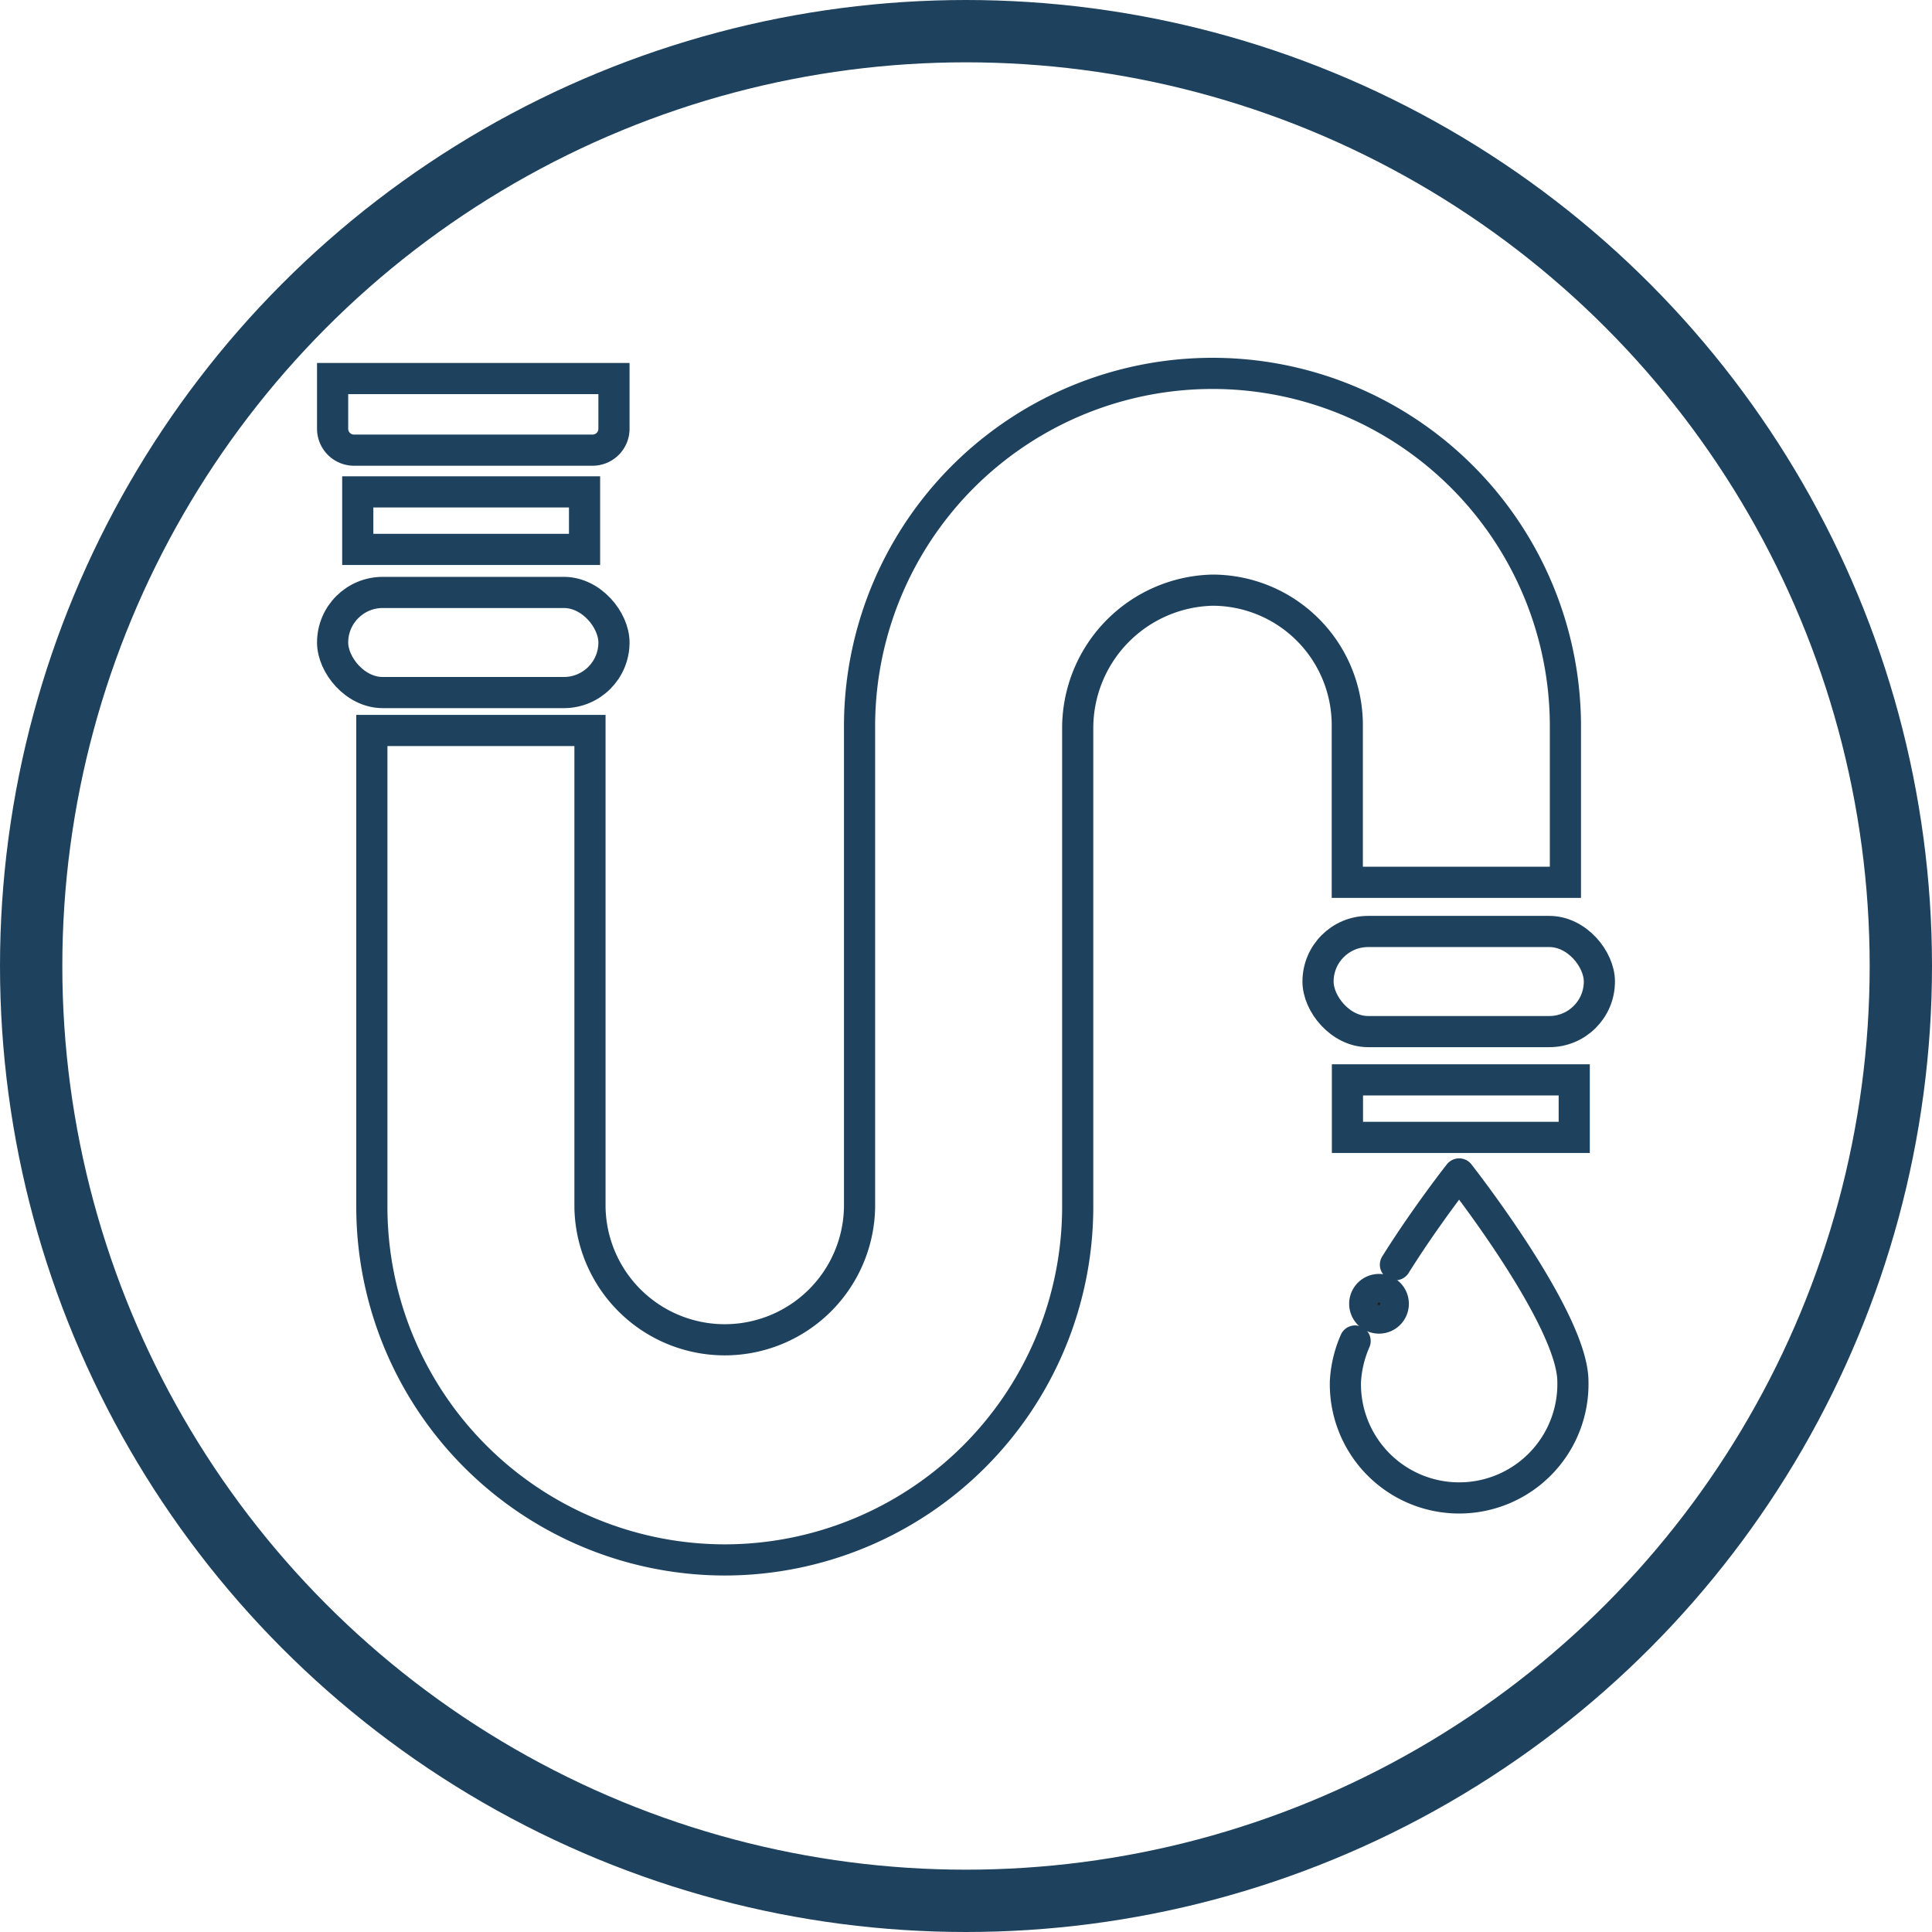
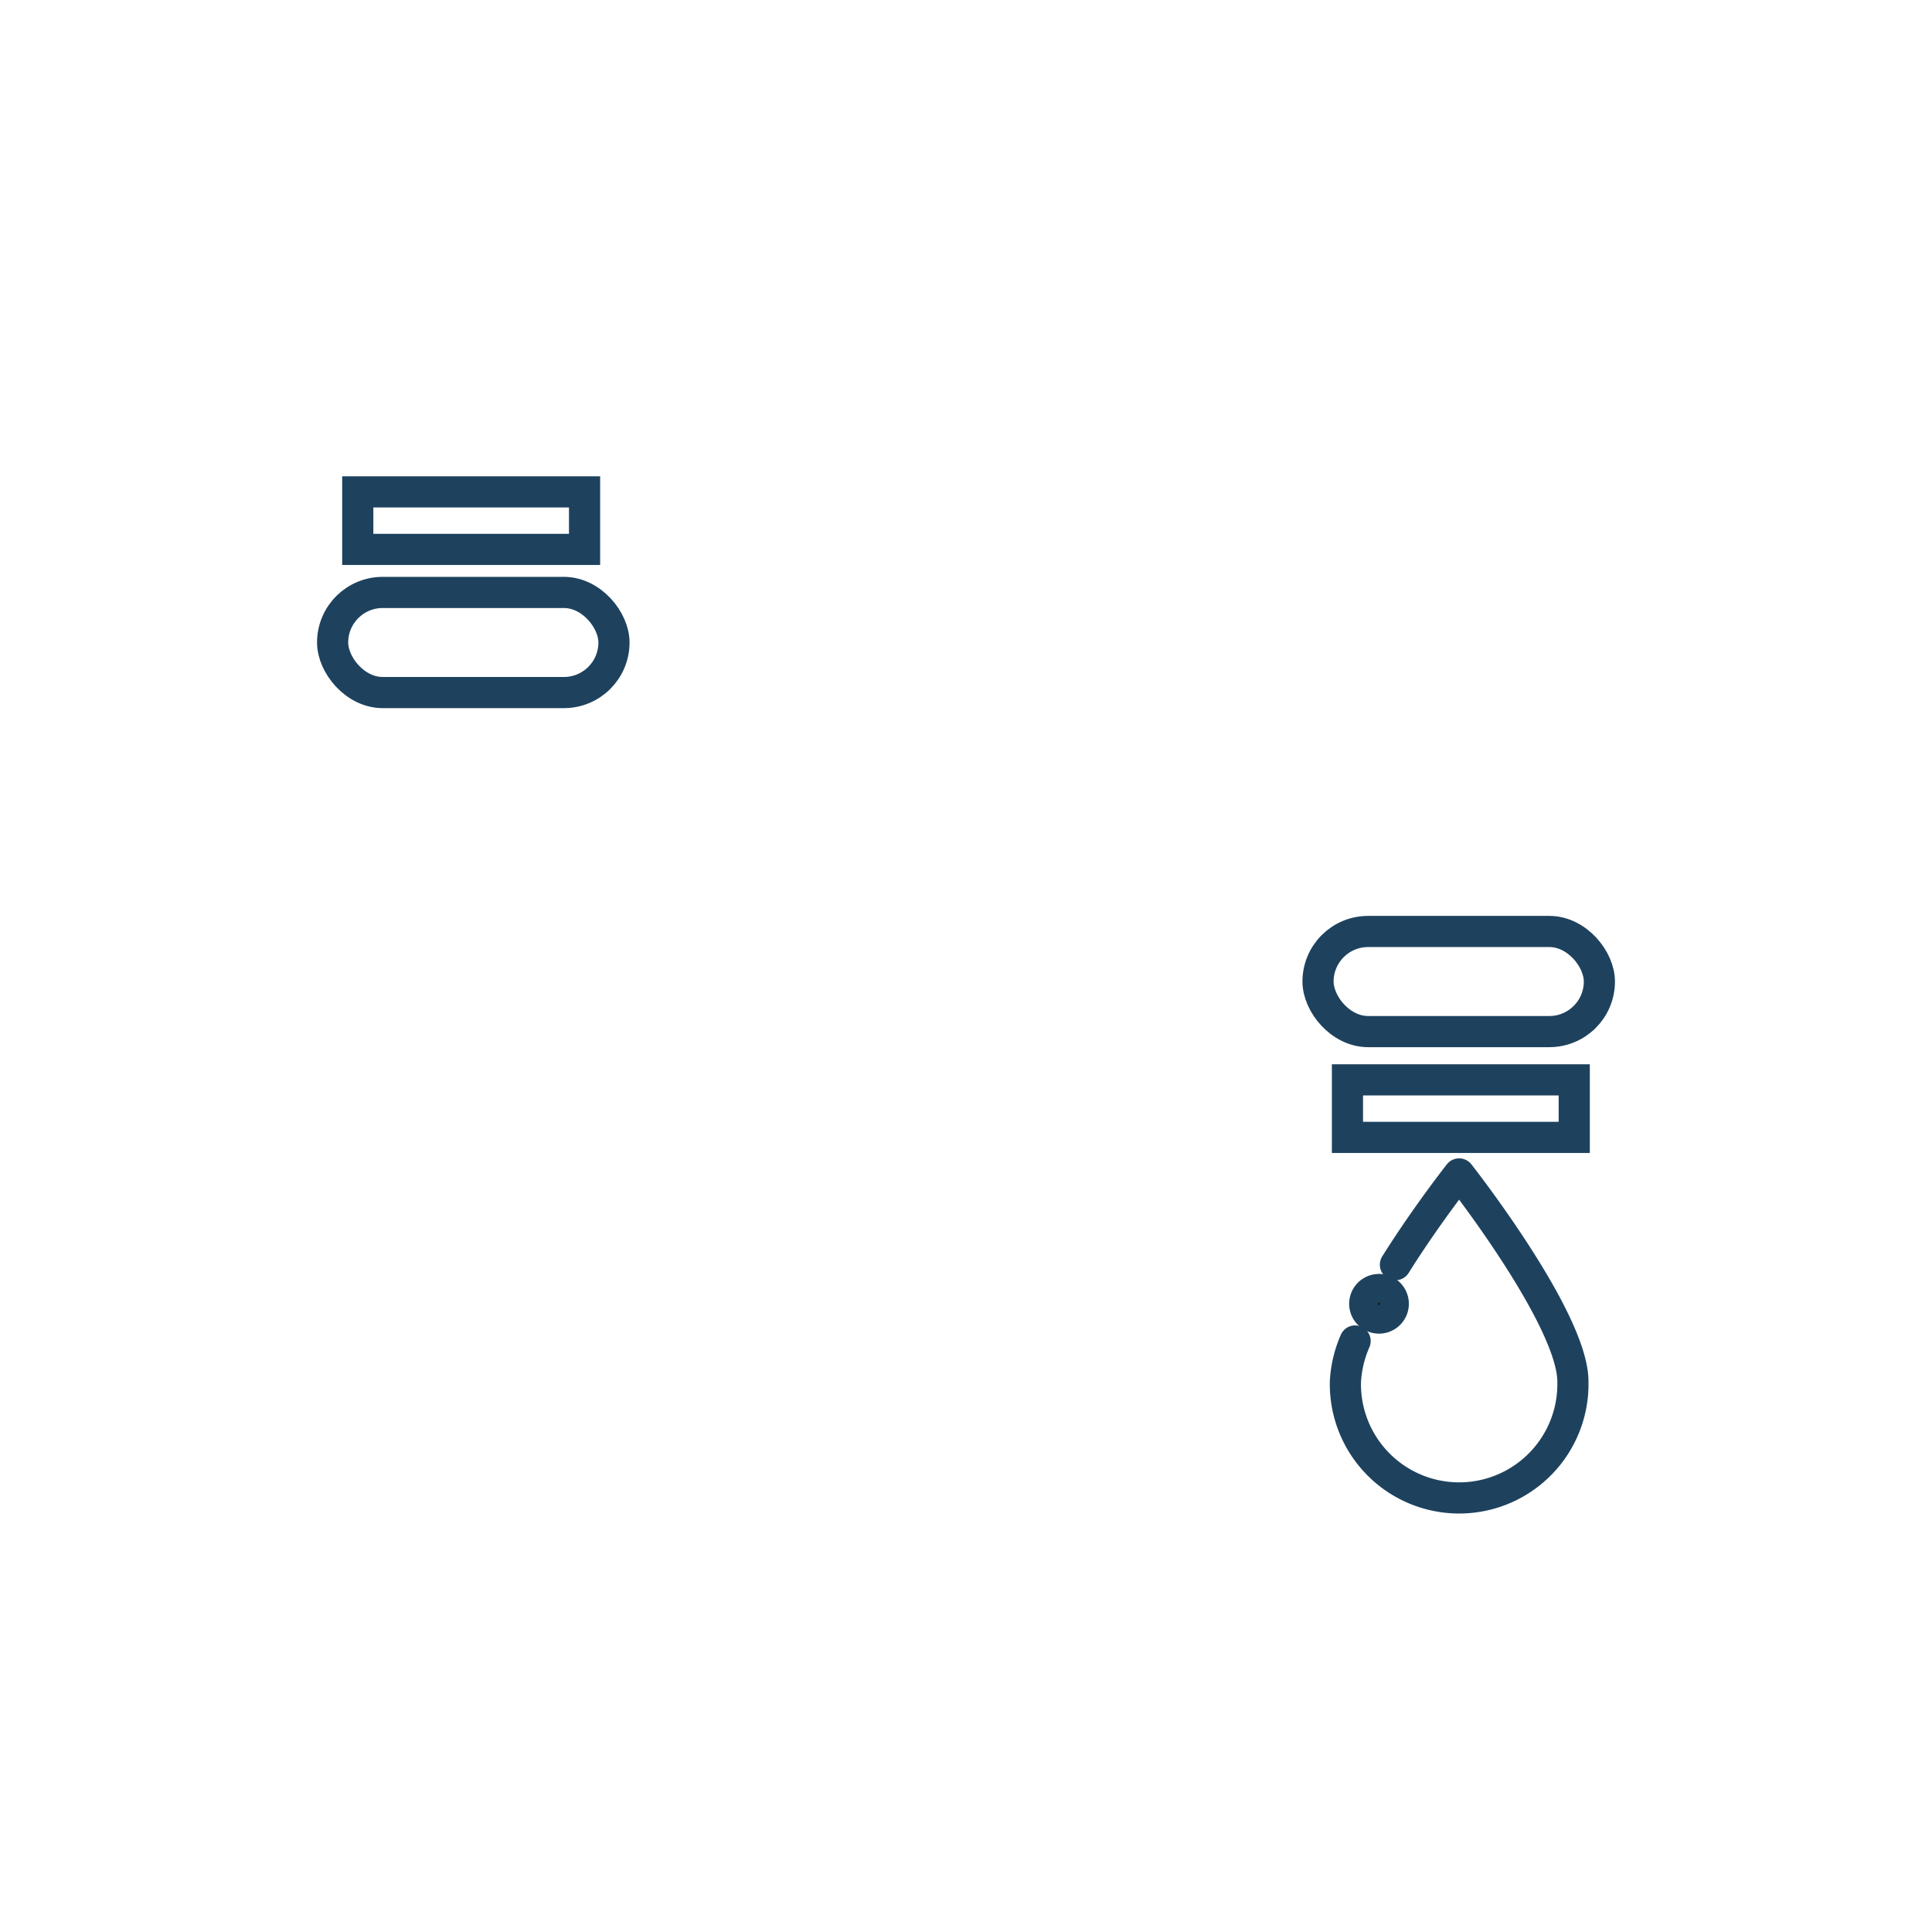
<svg xmlns="http://www.w3.org/2000/svg" width="62" height="62" viewBox="0 0 62 62">
  <g id="Groupe_3516" data-name="Groupe 3516" transform="translate(0.34 0.34)">
    <g id="Groupe_3512" data-name="Groupe 3512" transform="translate(0.66 0.66)">
-       <path id="Tracé_9701" data-name="Tracé 9701" d="M46.474,73.29A11.338,11.338,0,0,1,35.148,61.965V46.672h7V61.965a4.326,4.326,0,0,0,8.651,0V46.583a11.326,11.326,0,1,1,22.652-.089v5.05h-7v-5.05a4.33,4.33,0,0,0-4.326-4.325A4.429,4.429,0,0,0,57.8,46.583V61.965A11.338,11.338,0,0,1,46.474,73.29Z" transform="translate(-24.215 -24.23)" fill="none" stroke="#1e425e" stroke-miterlimit="10" stroke-width="1" />
      <rect id="Rectangle_1389" data-name="Rectangle 1389" width="9.029" height="3.213" rx="1.607" transform="translate(41.297 28.892)" fill="none" stroke="#1e425e" stroke-miterlimit="10" stroke-width="1" />
      <rect id="Rectangle_1390" data-name="Rectangle 1390" width="7.278" height="1.846" transform="translate(42.241 33.654)" fill="none" stroke="#1e425e" stroke-miterlimit="10" stroke-width="1" />
      <rect id="Rectangle_1391" data-name="Rectangle 1391" width="9.029" height="3.213" rx="1.607" transform="translate(9.674 18.012)" fill="none" stroke="#1e425e" stroke-miterlimit="10" stroke-width="1" />
-       <path id="Tracé_9702" data-name="Tracé 9702" d="M32.148,36.633h9.029v1.611a.687.687,0,0,1-.687.687H32.836a.687.687,0,0,1-.688-.687Z" transform="translate(-22.474 -25.485)" fill="none" stroke="#1e425e" stroke-miterlimit="10" stroke-width="1" />
      <rect id="Rectangle_1392" data-name="Rectangle 1392" width="7.278" height="1.846" transform="translate(10.481 14.785)" fill="none" stroke="#1e425e" stroke-miterlimit="10" stroke-width="1" />
      <path id="Tracé_9703" data-name="Tracé 9703" d="M134.915,119.277l.044-.07c.966-1.531,2-2.842,2-2.842s3.651,4.645,3.651,6.661a3.651,3.651,0,1,1-7.3,0,3.754,3.754,0,0,1,.311-1.3" transform="translate(-91.134 -79.692)" fill="none" stroke="#1e425e" stroke-linecap="round" stroke-linejoin="round" stroke-width="1" />
-       <circle id="Ellipse_63" data-name="Ellipse 63" cx="30" cy="30" r="30" fill="none" stroke="#1e425e" stroke-linejoin="round" stroke-width="2" />
      <path id="Tracé_9704" data-name="Tracé 9704" d="M135.79,127.838a.458.458,0,1,1-.458-.458.458.458,0,0,1,.458.458" transform="translate(-92.078 -86.998)" fill="#1d1d1b" stroke="#1e425e" stroke-width="1" />
    </g>
  </g>
</svg>